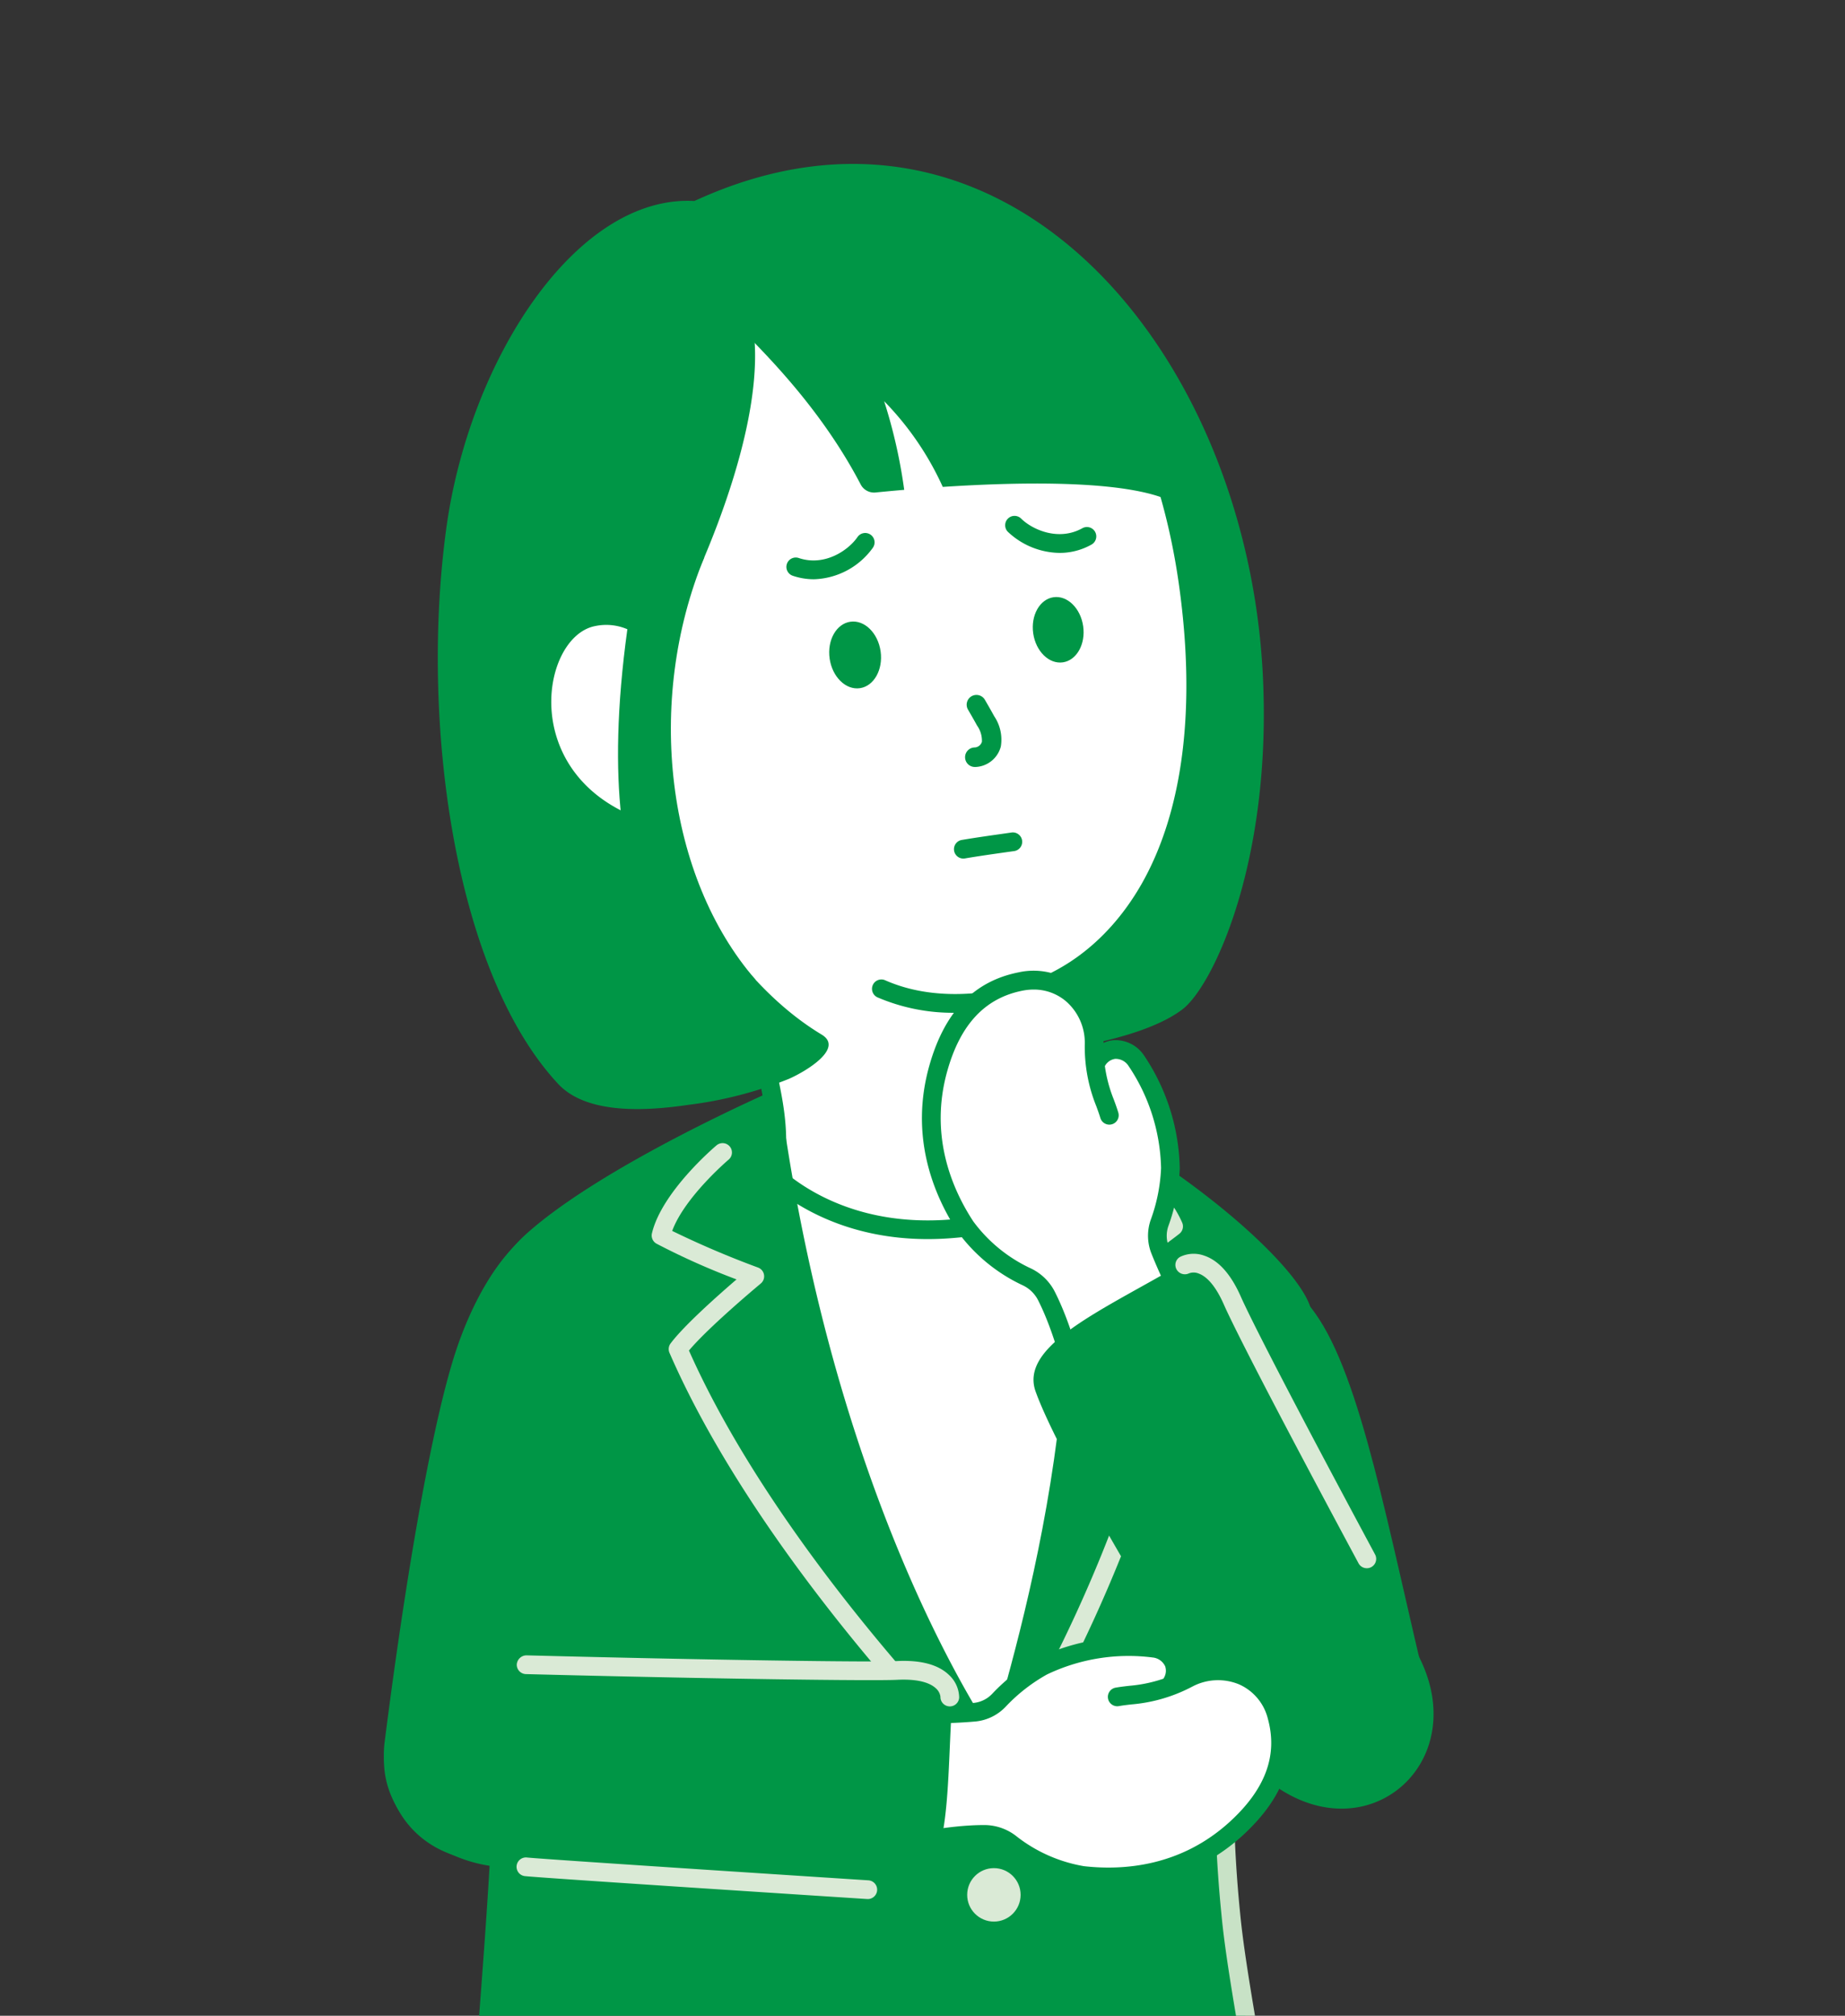
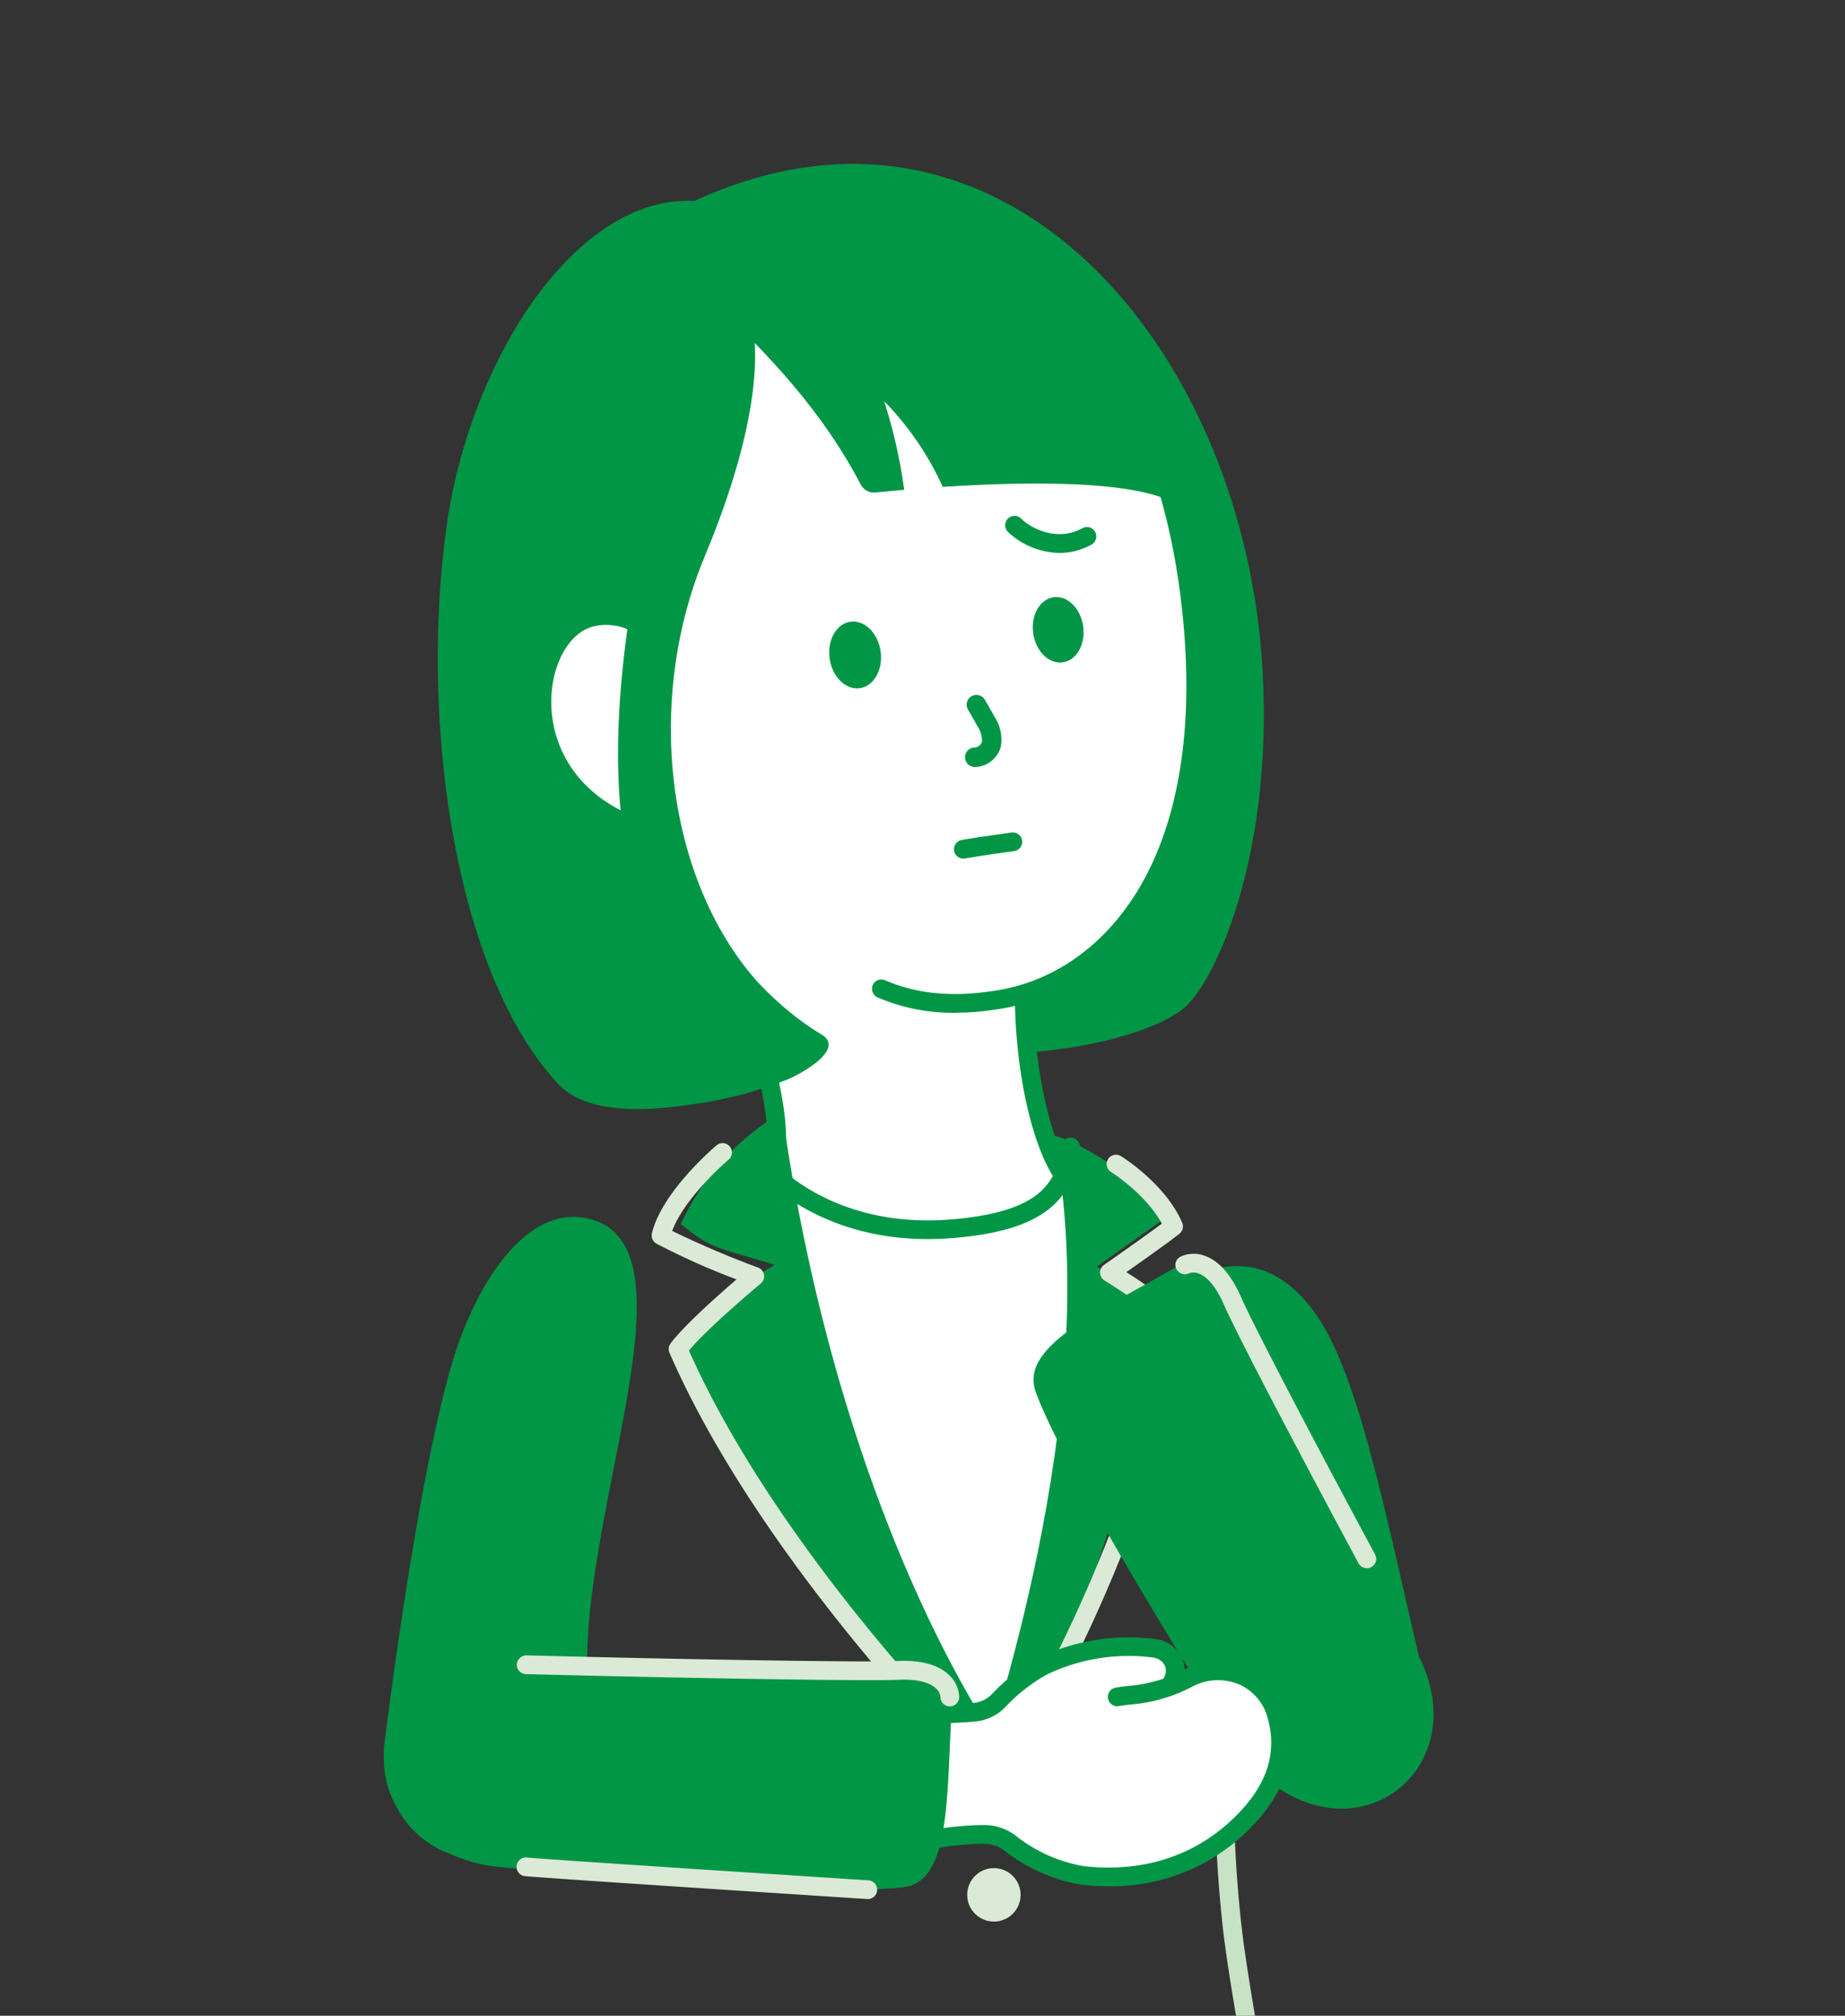
<svg xmlns="http://www.w3.org/2000/svg" width="264.77" height="289.203" viewBox="0 0 264.77 289.203">
  <rect x="0" y="0" width="264.77" height="289.203" fill="#333333" stroke="none" />
  <defs>
    <clipPath id="clip-path">
      <rect id="長方形_870" data-name="長方形 870" width="264.77" height="289.203" transform="translate(-30)" fill="none" />
    </clipPath>
  </defs>
  <g id="グループ_1275" data-name="グループ 1275" transform="translate(-829.652 -226.019)">
    <g id="グループ_1265" data-name="グループ 1265" transform="translate(859.652 226.019)">
      <g id="グループ_1264" data-name="グループ 1264" clip-path="url(#clip-path)">
        <g id="グループ_1263" data-name="グループ 1263" transform="translate(25.087 23.52)">
          <g id="グループ_1238" data-name="グループ 1238" transform="translate(110.096 158.124)">
            <path id="パス_1035" data-name="パス 1035" d="M280.776,775.551c2.887-.476,8.218-.657,13.377,6.493,6.7,9.282,10.545,31.25,16.305,55.051,1.518,9.082-9.219,5.1-13.132,6.225-3.979,1.14-12.229,7.732-14.4.759-4.757-21.435-12.124-46.762-12.124-46.762C269.613,790.858,275.932,776.346,280.776,775.551Z" transform="translate(-270.655 -775.354)" fill="#009646" />
          </g>
          <g id="グループ_1240" data-name="グループ 1240" transform="translate(75.79 395.097)">
            <path id="パス_1036" data-name="パス 1036" d="M263.384,925.209c5.857-4.163,18.624,1.224,28.245,7.885,11.252,7.787,20.571,16.822,17.692,22.546-2.487,4.943-13.369,4.226-24.132,1.768a42.82,42.82,0,0,1-10.02-3.606s-.31,1.326-.42,1.768a2.093,2.093,0,0,1-1.347,1.689,16.886,16.886,0,0,1-8.1.005,1.874,1.874,0,0,1-1.274-1.473L262.057,944.2,261.1,941C259.694,937.583,258.622,929.653,263.384,925.209Z" transform="translate(-253.831 -770.968)" fill="#2e8a39" />
            <g id="グループ_1239" data-name="グループ 1239">
-               <path id="パス_1037" data-name="パス 1037" d="M301.064,1039.357c-2.524,3.346-12.7,1.563-17.077-.32-6.3-2.711-10.3-5.009-13.392-8.575-2.784-3.21-3.94-8.786-4.155-11.026-1.6-16.731-3.761-48.427-4.174-70.865-.415-22.4-.557-45.291.9-55.545.163-1.145-5.111-12.184-5.061-13.067a16.562,16.562,0,0,1,3.154-9.151,9.221,9.221,0,0,1,7.044-3.814l21.227-.9c1.489,10.593,4.194,9.363,5.4,19.659,0,0-1.158,6.918-1.234,9.807-.145,5.612.578,14.343-.239,24.158-1.626,19.48-3.036,33.616-4.757,53.465-1.665,19.192-3.031,29.312-3.039,40.493.047,4.841-.331,8.94,2.2,10.556C299.974,1031.974,303.181,1036.547,301.064,1039.357Z" transform="translate(-256.761 -864.742)" fill="#fff" />
              <path id="パス_1038" data-name="パス 1038" d="M295.895,1043.4a33.713,33.713,0,0,1-11.609-2.3c-6.044-2.6-10.474-5-13.876-8.925-2.978-3.436-4.229-9.206-4.476-11.78-1.476-15.46-3.753-47.7-4.181-70.967-.376-20.332-.609-45.044.917-55.76-.1-.578-1.726-4.36-2.8-6.86-2.009-4.678-2.306-5.476-2.272-6.094a17.818,17.818,0,0,1,3.435-9.9,10.534,10.534,0,0,1,8.042-4.326l21.23-.9a1.271,1.271,0,0,1,1.389,1.153,30.844,30.844,0,0,0,2.671,9.505,30.3,30.3,0,0,1,2.737,10.185,1.388,1.388,0,0,1-.01.376c-.01.071-1.143,6.86-1.216,9.623-.047,1.878,0,4.108.058,6.613a163.448,163.448,0,0,1-.3,17.624c-.914,10.992-1.765,20.284-2.64,29.863-.675,7.394-1.366,14.955-2.114,23.6-.465,5.342-.906,9.981-1.3,14.136-1.006,10.587-1.731,18.236-1.736,26.244l.005,1.817c-.008,3.682-.013,6.593,1.568,7.606,9.174,5.865,13.734,10.2,14.354,13.645a4.288,4.288,0,0,1-.8,3.422C301.629,1042.778,298.91,1043.4,295.895,1043.4Zm-6.682-175.081-20.019.851a7.863,7.863,0,0,0-6.046,3.3,15.345,15.345,0,0,0-2.868,8.4c.095.318,1.184,2.847,2.059,4.883,2.608,6.064,3.11,7.464,2.992,8.3-1.5,10.527-1.263,35.1-.89,55.327.428,23.2,2.7,55.348,4.171,70.765.173,1.831,1.2,7.247,3.829,10.275,3.065,3.535,7.212,5.762,12.909,8.218,4.565,1.967,13.681,3.12,15.473.746v0a1.574,1.574,0,0,0,.3-1.324c-.32-1.778-2.863-5.279-13.153-11.861-2.826-1.8-2.821-5.544-2.813-9.873l0-1.8c0-8.148.735-15.851,1.747-26.512.394-4.147.833-8.778,1.295-14.112.751-8.652,1.442-16.219,2.117-23.615.875-9.568,1.723-18.858,2.64-29.845a161.828,161.828,0,0,0,.292-17.34c-.055-2.553-.105-4.828-.055-6.742.071-2.708,1.027-8.641,1.219-9.8a27.564,27.564,0,0,0-2.5-9.227A32.08,32.08,0,0,1,289.213,868.322Z" transform="translate(-257.593 -865.579)" fill="#2e8a39" />
            </g>
          </g>
          <g id="グループ_1242" data-name="グループ 1242" transform="translate(34.412 395.142)">
            <path id="パス_1039" data-name="パス 1039" d="M275.945,946.557c-1.439-13.705-6.025-23.394-17.91-22.73-12.069.672-17.319,10.677-13.981,24.424,1.594,6.556,6.4,20.242,18.9,19.124C273.245,966.452,277.056,957.123,275.945,946.557Z" transform="translate(-239.841 -770.937)" fill="#2e8a39" />
            <g id="グループ_1241" data-name="グループ 1241">
              <path id="パス_1040" data-name="パス 1040" d="M268.753,1013.693a32.612,32.612,0,0,0,1.86,10.9c2.7,7.879,1.77,15.675-7.964,17.322-5.187.88-9.679-2.351-11.325-4.313s-2.193-4.84-2.188-7.977c-.005-3,.47-6.049.483-8.573a12.3,12.3,0,0,0-.1-1.6s-5.82-53.867-6.243-77.789c-.383-21.613,1.849-41.078,1.854-54.589,0-1.161-2.834-3.722-2.781-4.609a16.641,16.641,0,0,1,3.152-9.146c1.812-2.309,2.968-6.17,5.889-6.306l21.225-.9c1.489,10.6,4.192,20.912,5.4,31.208.444,3.772-.643,2.277-.743,6.876-.236,10.826-2.816,23.793-3.735,37.853C271.083,979.7,268.761,998.943,268.753,1013.693Z" transform="translate(-241.006 -864.754)" fill="#fff" />
              <path id="パス_1041" data-name="パス 1041" d="M261.688,1044.257a14.738,14.738,0,0,1-10.561-4.946c-1.691-2.007-2.511-4.9-2.5-8.843,0-1.649.131-3.278.263-4.851.108-1.316.215-2.577.221-3.724a11,11,0,0,0-.084-1.418c-.063-.57-5.836-54.234-6.256-77.941-.229-12.849.46-24.854,1.069-35.444.42-7.349.783-13.7.785-19.168a13.028,13.028,0,0,0-1.227-1.71c-.932-1.19-1.607-2.049-1.552-2.976a17.906,17.906,0,0,1,3.43-9.894,18.89,18.89,0,0,0,1.35-2.088c1.276-2.156,2.724-4.6,5.539-4.736l21.23-.9a1.243,1.243,0,0,1,1.389,1.153c.68,4.838,1.628,9.694,2.55,14.393,1.079,5.521,2.2,11.231,2.855,16.846a7.165,7.165,0,0,1-.26,3.8,9.185,9.185,0,0,0-.473,3.259c-.129,5.87-.938,12.358-1.794,19.228-.749,6-1.521,12.2-1.944,18.685-1,15.228-1.98,27.618-2.774,37.572-1.166,14.651-2.007,25.241-2.012,33.974A31.293,31.293,0,0,0,272.716,1025c1.907,5.568,1.844,10.314-.184,13.726-1.7,2.852-4.665,4.654-8.828,5.361A12.162,12.162,0,0,1,261.688,1044.257ZM244.526,883.388a9.782,9.782,0,0,1,.982,1.163c.967,1.232,1.8,2.3,1.8,3.37,0,5.547-.368,11.932-.791,19.321-.6,10.545-1.29,22.5-1.064,35.245.418,23.586,6.178,77.129,6.238,77.668a13.168,13.168,0,0,1,.1,1.744c-.005,1.219-.113,2.553-.228,3.94-.126,1.521-.257,3.089-.255,4.63-.005,3.286.607,5.61,1.873,7.115,1.14,1.353,5.174,4.675,10.073,3.853,3.349-.567,5.694-1.938,6.968-4.084,2.036-3.422,1.1-8.132-.05-11.478a33.8,33.8,0,0,1-1.93-11.325v-.013c0-8.841.848-19.475,2.02-34.194.791-9.946,1.776-22.325,2.768-37.535.431-6.564,1.208-12.807,1.959-18.843.848-6.8,1.649-13.219,1.773-18.95a11.631,11.631,0,0,1,.623-4.076,4.74,4.74,0,0,0,.131-2.616c-.649-5.513-1.754-11.17-2.826-16.642-.851-4.347-1.726-8.828-2.4-13.327l-20.014.848c-1.263.058-2.143,1.392-3.343,3.42A22.035,22.035,0,0,1,247.392,875a15.44,15.44,0,0,0-2.868,8.392Z" transform="translate(-241.839 -865.596)" fill="#2e8a39" />
            </g>
          </g>
          <g id="グループ_1243" data-name="グループ 1243" transform="translate(19.328 272.238)">
            <path id="パス_1042" data-name="パス 1042" d="M338.695,831.63c17.429,44.078-.5,110.1,4.5,153.011-9.831,3.811-31.56,5.889-50.47,5.889-19.77,0-40.038-.867-49.8-3.5,6.007-47.061-14.191-74.461-3.824-157.712,13.752,1.037,54.04-10.517,54.04-10.517S331.241,831.228,338.695,831.63Z" transform="translate(-236.096 -818.802)" fill="#2e8a39" />
            <path id="パス_1043" data-name="パス 1043" d="M293.806,906.083a1.338,1.338,0,0,1-.9-.349c-3.835-3.485-33.325-38.607-40.1-53.817a1.344,1.344,0,1,1,2.456-1.093c6.48,14.548,35.775,49.58,39.452,52.918a1.346,1.346,0,0,1-.9,2.34Z" transform="translate(-209.114 -768.012)" fill="#cae1c8" />
            <path id="パス_1044" data-name="パス 1044" d="M274.058,887.7a1.348,1.348,0,0,1-1.035-.486c-8.565-10.314-18.842-23.867-22-30.971a1.343,1.343,0,1,1,2.453-1.093c3.055,6.855,13.172,20.171,21.619,30.346a1.345,1.345,0,0,1-1.032,2.2Z" transform="translate(-212.014 -760.98)" fill="#cae1c8" />
          </g>
-           <path id="パス_1045" data-name="パス 1045" d="M277.586,768.747c4.005-1.739,8.98-3.065,21.248-4.875,4.465-.071,12.492,3.588,18.191,6.254,19.636,9.19,38.139,25.737,37.559,31.232-2,18.9-9.757,32.671-11.052,43.733a199.444,199.444,0,0,0-.544,41.942c1.389,14.658,8.413,43.232,5.686,52.222-1.424,4.691-13.421,7.8-31.308,5.074a16.514,16.514,0,0,0-5.636.126,200.018,200.018,0,0,1-41.588,3.154c-17.857-.415-24.818-1.938-32.282-5.983-8.376-4.539-1.313-38.869-.433-81.29.531-25.637-5.316-41.517-4.013-53.2.851-7.651,4.145-13.844,8.5-17.75C253.036,779.411,277.586,768.747,277.586,768.747Z" transform="translate(-221.439 -635.907)" fill="#009646" />
          <path id="パス_1046" data-name="パス 1046" d="M267.233,899.491q-2.23,0-4.6-.05a94.2,94.2,0,0,1-24.348-3.365,1.344,1.344,0,1,1,.756-2.579,91.5,91.5,0,0,0,23.646,3.257c20.668.433,32.789-2.151,37.971-3.246,2.726-.583,5.495-.578,10.214.024,19,2.416,28.889-.961,29.853-4.132,1.715-5.652-.78-20.342-2.984-33.3-1.174-6.895-2.28-13.405-2.752-18.4a186.557,186.557,0,0,1,.549-42.26,1.344,1.344,0,1,1,2.661.378,183.909,183.909,0,0,0-.536,41.63c.465,4.893,1.565,11.36,2.726,18.2,2.364,13.9,4.809,28.274,2.908,34.533-1.778,5.868-14.945,8.287-32.763,6.02-4.4-.557-6.918-.58-9.316-.066C296.345,897.169,285.421,899.491,267.233,899.491Z" transform="translate(-214.779 -586.442)" fill="#c8e2c6" />
          <path id="パス_1047" data-name="パス 1047" d="M251.469,720.467c44.254-20.41,79.2,21.3,81.563,67.952,1.355,26.774-7.139,44.669-11.53,48.02-5.053,3.858-15.3,5.363-16.211,5.5a140.523,140.523,0,0,1-17.211,1.392s-21.3-.622-26.583-31.539-20.757-63.831-19.226-72.688,9.2-18.635,9.2-18.635" transform="translate(-206.897 -715.151)" fill="#009646" />
          <g id="グループ_1244" data-name="グループ 1244" transform="translate(46.27 107.731)">
            <path id="パス_1048" data-name="パス 1048" d="M292.91,756.679c-3.68,4.531-1.644,33.884,6.482,38.667,0,0-19.972,20.35-44.705.087,1.97-8.134.552-13.022-1.027-20.318a77.332,77.332,0,0,0-6.795-17.8Z" transform="translate(-245.521 -755.337)" fill="#fff" />
            <path id="パス_1049" data-name="パス 1049" d="M277.949,806.547c-6.863,0-14.824-2.317-23.281-9.245a1.344,1.344,0,0,1-.454-1.355c1.731-7.152.736-11.675-.643-17.934l-.389-1.781a76.6,76.6,0,0,0-6.663-17.448,1.344,1.344,0,0,1,1.161-1.988l46.045-.628a1.587,1.587,0,0,1,1.227.759,1.34,1.34,0,0,1-.168,1.432c-1.621,2-2.114,12.027-.323,21.965,1.4,7.748,3.748,13.1,6.448,14.693a1.343,1.343,0,0,1,.276,2.1C301.046,797.259,291.693,806.547,277.949,806.547Zm-20.93-10.8c20.208,16.024,36.726,4.294,41.123.522-3.677-3.493-5.521-10.994-6.327-15.465-1.368-7.6-1.684-17.112-.194-21.918l-41.737.57a74.863,74.863,0,0,1,5.925,16.208l.389,1.775C257.546,783.567,258.621,788.455,257.018,795.744Z" transform="translate(-246.353 -756.168)" fill="#009646" />
          </g>
          <line id="線_2" data-name="線 2" x2="0.023" y2="0.335" transform="translate(100.441 158.912)" fill="#2e8a39" />
          <g id="グループ_1250" data-name="グループ 1250" transform="translate(7.741 2.869)">
            <path id="パス_1050" data-name="パス 1050" d="M250,743.85,232.163,767.2l34.1,46.329,22.7-4.172L310.73,801.5l-16.76-69.793Z" transform="translate(-230.906 -691.085)" fill="#fff" />
            <g id="グループ_1247" data-name="グループ 1247" transform="translate(9.215)">
              <g id="グループ_1245" data-name="グループ 1245">
                <path id="パス_1051" data-name="パス 1051" d="M297.849,832.5a28.077,28.077,0,0,0,8.071.021c8.389-1.208,16.584-6.212,22.146-15.877,5.547-9.671,8.423-24.143,5.568-44.154-2.3-16.114-8.618-31.195-18.188-41.5-9.6-10.3-22.181-15.964-37.905-13.755-22.753,3.3-32.119,17.014-38.843,29.5-6.716,12.5-2.732,33.669,3.17,47.405" transform="translate(-235.193 -715.41)" fill="#fff" />
                <path id="パス_1052" data-name="パス 1052" d="M285.47,835.157a27.446,27.446,0,0,1-11.149-2.222,1.345,1.345,0,0,1,1.09-2.458c6.44,2.86,13.085,1.909,15.586,1.542,8.725-1.247,16.245-6.655,21.175-15.218,6.065-10.572,7.935-25.543,5.4-43.292-2.34-16.421-8.675-30.9-17.842-40.776C289.62,721.877,277.257,717.393,263,719.395a79.791,79.791,0,0,0-16.922,4.226,1.345,1.345,0,0,1-.956-2.514,82.569,82.569,0,0,1,17.5-4.373c15.186-2.12,28.335,2.632,39.082,14.167,9.537,10.272,16.119,25.267,18.532,42.226,2.619,18.349.636,33.913-5.731,45.013-5.353,9.3-13.563,15.168-23.121,16.542A40.489,40.489,0,0,1,285.47,835.157Z" transform="translate(-220.461 -716.243)" fill="#009646" />
              </g>
              <g id="グループ_1246" data-name="グループ 1246" transform="translate(40.791 47.596)">
                <path id="パス_1053" data-name="パス 1053" d="M253.132,745.465c.376,2.632,2.324,4.536,4.339,4.247s3.351-2.658,2.976-5.29-2.317-4.536-4.336-4.247-3.354,2.653-2.978,5.29" transform="translate(-246.908 -724.962)" fill="#009646" />
                <path id="パス_1054" data-name="パス 1054" d="M264.254,744.021c.368,2.579,2.277,4.444,4.252,4.16s3.286-2.606,2.918-5.185-2.272-4.444-4.252-4.16-3.286,2.6-2.918,5.185" transform="translate(-228.815 -727.138)" fill="#009646" />
-                 <path id="パス_1055" data-name="パス 1055" d="M254.676,741.933a9.443,9.443,0,0,1-3.041-.51,1.344,1.344,0,0,1,.864-2.545c3.761,1.271,7.168-1.148,8.428-2.976a1.344,1.344,0,1,1,2.214,1.523A10.8,10.8,0,0,1,254.676,741.933Z" transform="translate(-250.723 -732.811)" fill="#009646" />
                <path id="パス_1056" data-name="パス 1056" d="M270.511,739.705a11.015,11.015,0,0,1-7.443-3.044,1.344,1.344,0,0,1,1.9-1.9c1.571,1.568,5.353,3.336,8.828,1.392a1.344,1.344,0,0,1,1.313,2.345A9.291,9.291,0,0,1,270.511,739.705Z" transform="translate(-231.285 -734.365)" fill="#009646" />
                <path id="パス_1058" data-name="パス 1058" d="M261.228,755.417a1.345,1.345,0,0,1-.223-2.671c2.007-.339,4.074-.63,6.112-.919l1.053-.15a1.345,1.345,0,0,1,.376,2.663l-1.053.147c-2.012.286-4.055.572-6.036.911A1.353,1.353,0,0,1,261.228,755.417Z" transform="translate(-235.817 -706.223)" fill="#009646" />
              </g>
            </g>
            <g id="グループ_1249" data-name="グループ 1249" transform="translate(0 0.298)">
              <path id="パス_1059" data-name="パス 1059" d="M274.241,747.227a42.816,42.816,0,0,1,8.415,12.3c11.609-.762,27.767-1.056,33.609,2.516,0,0-10.186-36.873-37-43.715s-40.2,5.266-31.948,18.328l4.321-2.151c.749,1.689,11.9,10.611,19.236,24.665a2.165,2.165,0,0,0,2.135,1.158c1.132-.113,2.527-.247,4.113-.381A74.714,74.714,0,0,0,274.241,747.227Z" transform="translate(-210.19 -716.357)" fill="#009646" />
              <g id="グループ_1248" data-name="グループ 1248" transform="translate(0 1.997)">
                <path id="パス_1060" data-name="パス 1060" d="M277.159,737.562c.951,15.612-10.317,38.6-14.278,45.11a7.675,7.675,0,0,0-8.631-4.415c-8.095,1.573-11.433,23.215,9.245,28.51,0,0,7.722,20.739,23.268,30.094,3.223,1.941-2.107,5.214-4.694,6.356a57.238,57.238,0,0,1-14.461,3.732c-7,1.037-14.795,1.132-18.659-3.015-14.939-16.035-19.812-52.075-16.053-79.659,3.291-24.164,18.638-47.941,35.618-47.006,4.418-1.177,4.155,4.83,5.316,5.035C273.831,722.3,277,734.878,277.159,737.562Z" transform="translate(-231.684 -717.117)" fill="#009646" />
                <path id="パス_1061" data-name="パス 1061" d="M253.937,736.615c-8.61,20.828-5.405,45.987,7.32,60.659,0,0-6.34.008-6.782.071s-17.829-5.242-11.6-50.389c2.971-7.026,6.2-5.279,6.2-5.279Z" transform="translate(-215.667 -685.404)" fill="#009646" />
              </g>
            </g>
          </g>
          <g id="グループ_1252" data-name="グループ 1252" transform="translate(38.429 136.05)">
            <g id="グループ_1251" data-name="グループ 1251" transform="translate(16.97 3.635)">
              <path id="パス_1062" data-name="パス 1062" d="M250.341,773.531s2.7,50.935,29.973,85.941c5.529.609,14.75-39.76,15.257-51.09.8-17.713-3.422-39.537-3.422-39.537a10.469,10.469,0,0,1-2.493,6.44c-2.39,2.918-6.984,4.7-14.619,5.308C262.284,781.607,254.265,776.8,250.341,773.531Z" transform="translate(-248.997 -767.503)" fill="#fff" />
              <path id="パス_1063" data-name="パス 1063" d="M281.278,861.653a2.462,2.462,0,0,1-.278-.016,1.346,1.346,0,0,1-.914-.509c-27.218-34.932-30.228-86.18-30.254-86.695a1.345,1.345,0,0,1,2.2-1.106c3.538,2.947,11.346,7.756,23.73,6.761,7.01-.559,11.486-2.138,13.689-4.822a9.133,9.133,0,0,0,2.188-5.6,1.342,1.342,0,0,1,1.221-1.326,1.364,1.364,0,0,1,1.442,1.085c.042.218,4.237,22.183,3.443,39.852-.457,10.2-8.376,46.344-14.422,51.524A3.143,3.143,0,0,1,281.278,861.653Zm-28.526-84.439c1.066,11.191,6.388,52.109,28.912,81.558,3.567-2.842,12.715-34.4,13.4-49.617.538-12.014-1.279-26.1-2.461-33.7a12.642,12.642,0,0,1-1.074,1.51c-2.726,3.325-7.667,5.169-15.551,5.794C264.962,783.644,257.267,780.235,252.752,777.214Z" transform="translate(-249.829 -768.334)" fill="#009646" />
            </g>
            <path id="パス_1064" data-name="パス 1064" d="M259.751,766.95c8.5,59.986,31.41,91.1,31.41,91.1s-.675,5.565-1.854,4.507c-8.507-7.63-37.5-42.32-44.5-61.622,3.068-3.344,8.778-9.153,13.849-12.079-8.318-2.624-8.912-2.156-13.445-5.86A35.761,35.761,0,0,1,259.751,766.95Z" transform="translate(-241.02 -766.95)" fill="#009646" />
            <path id="パス_1065" data-name="パス 1065" d="M287.7,856.638a1.35,1.35,0,0,1-.953-.4c-.278-.281-28.214-28.531-40.821-57.525a1.349,1.349,0,0,1,.158-1.342c1.931-2.582,6.824-6.916,9.466-9.187a101.665,101.665,0,0,1-11.5-5.137,1.343,1.343,0,0,1-.641-1.476c1.4-5.923,8.938-12.344,9.258-12.612a1.343,1.343,0,1,1,1.734,2.051c-.066.055-6.314,5.382-8.084,10.215a133.31,133.31,0,0,0,12.31,5.253,1.342,1.342,0,0,1,.394,2.3c-.079.066-7.4,6.151-10.3,9.608,12.549,28.263,39.662,55.687,39.938,55.96a1.348,1.348,0,0,1-.953,2.3Z" transform="translate(-243.368 -764.196)" fill="#daead6" />
            <circle id="楕円形_71" data-name="楕円形 71" cx="3.834" cy="3.834" r="3.834" transform="translate(45.281 108.45)" fill="#daead6" />
            <circle id="楕円形_72" data-name="楕円形 72" cx="3.834" cy="3.834" r="3.834" transform="translate(46.87 133.514)" fill="#c8e2c6" />
            <path id="パス_1066" data-name="パス 1066" d="M271.633,768.242c2.716.168,16.56,8.5,15.909,11.874l-9.734,6.9s10.367,4.678,10.926,6.987c0,0-12.552,46.321-21.647,62.76-2.164,3.908-4.72.99-5.626,1.807C263.336,851,279,805.7,271.633,768.242Z" transform="translate(-213.941 -764.849)" fill="#009646" />
            <path id="パス_1067" data-name="パス 1067" d="M264.358,854.55a1.344,1.344,0,0,1-1.137-2.056c.168-.268,16.607-26.746,22.582-58.537a91.435,91.435,0,0,0-9.4-6.645,1.348,1.348,0,0,1-.063-2.251c.063-.042,5.686-3.958,8.289-5.91-2.33-4.281-7.212-7.357-7.265-7.388a1.344,1.344,0,1,1,1.418-2.283c.257.158,6.361,3.992,8.765,9.529a1.343,1.343,0,0,1-.389,1.584c-1.392,1.121-5.35,3.919-7.627,5.518a76.733,76.733,0,0,1,8.633,6.338,1.342,1.342,0,0,1,.423,1.24c-5.952,32.65-22.916,59.957-23.087,60.23A1.34,1.34,0,0,1,264.358,854.55Z" transform="translate(-211.412 -763.167)" fill="#daead6" />
          </g>
          <g id="グループ_1253" data-name="グループ 1253" transform="translate(0 151.062)">
            <path id="パス_1068" data-name="パス 1068" d="M238.684,793.135c3.391-11.078,10.621-22.422,19.536-20.184,15.383,3.858-.063,38.859-.31,63.146-.045,4.4-.213,9.876-.439,15.9-.4,17.251-27.623,18.055-28.718-1.723a12.518,12.518,0,0,1,.095-2.261C231.634,826.061,235.267,804.3,238.684,793.135Z" transform="translate(-228.737 -772.666)" fill="#009646" />
          </g>
          <g id="グループ_1255" data-name="グループ 1255" transform="translate(77.219 115.759)">
            <g id="グループ_1254" data-name="グループ 1254">
-               <path id="パス_1069" data-name="パス 1069" d="M284.206,779.142c-.814-2.7-2.18-4.73-2.191-10.327-.008-5.715-4.735-10.051-10.566-8.888-6.721,1.342-10.049,6.33-11.772,12.371-2.86,10.028.848,18.165,3.869,22.785a22.984,22.984,0,0,0,8.675,7.16,6.084,6.084,0,0,1,2.968,2.842c4.73,9.4,5.765,23.2,10.54,32.613,8.063-2.981,10.661-7.01,18.606-10.3-2.879-10.356-9.29-20-12.857-28.954a5.563,5.563,0,0,1-.05-3.955,25.841,25.841,0,0,0,1.534-7.759,28.564,28.564,0,0,0-4.922-15.478c-1.812-2.4-4.67-1.9-5.784.391" transform="translate(-257.302 -758.391)" fill="#fff" />
-               <path id="パス_1070" data-name="パス 1070" d="M286.564,839.875a1.339,1.339,0,0,1-1.2-.738c-2.469-4.859-3.966-10.863-5.413-16.67-1.4-5.6-2.842-11.4-5.13-15.948a4.744,4.744,0,0,0-2.309-2.212,24.284,24.284,0,0,1-9.261-7.659c-3.446-5.269-6.942-13.689-4.034-23.888,2.19-7.682,6.38-12.037,12.8-13.316a9.929,9.929,0,0,1,8.407,1.994,10.54,10.54,0,0,1,3.766,8.131,4.369,4.369,0,0,1,1.418-.383,4.906,4.906,0,0,1,4.336,2.093,29.947,29.947,0,0,1,5.19,16.329,27.256,27.256,0,0,1-1.61,8.174,4.221,4.221,0,0,0,.032,3c1.371,3.438,3.154,6.96,5.046,10.685,2.984,5.883,6.067,11.964,7.861,18.406a1.349,1.349,0,0,1-.783,1.6A45.6,45.6,0,0,0,297,834.383a43.33,43.33,0,0,1-9.973,5.405A1.314,1.314,0,0,1,286.564,839.875Zm-12.4-77.959a8.221,8.221,0,0,0-1.621.165c-5.34,1.064-8.854,4.8-10.74,11.417-2.632,9.222.559,16.88,3.7,21.679a21.521,21.521,0,0,0,8.1,6.671,7.448,7.448,0,0,1,3.622,3.464c2.422,4.812,3.9,10.755,5.337,16.5,1.3,5.222,2.645,10.608,4.672,15.013a42.372,42.372,0,0,0,8.26-4.672,50.372,50.372,0,0,1,8.055-4.686c-1.76-5.784-4.594-11.37-7.338-16.786-1.92-3.782-3.732-7.354-5.148-10.905a6.923,6.923,0,0,1-.063-4.912,24.469,24.469,0,0,0,1.452-7.346A27.271,27.271,0,0,0,287.8,772.9a2.189,2.189,0,0,0-1.933-1.04,1.971,1.971,0,0,0-1.479,1.038,20.235,20.235,0,0,0,1.282,4.8c.231.63.457,1.242.654,1.9a1.344,1.344,0,0,1-2.574.772c-.181-.6-.389-1.158-.6-1.739a22.708,22.708,0,0,1-1.644-8.972,7.868,7.868,0,0,0-2.784-6.133A7.108,7.108,0,0,0,274.167,761.916Z" transform="translate(-258.137 -759.224)" fill="#009646" />
-             </g>
+               </g>
            <path id="パス_1071" data-name="パス 1071" d="M319.449,831.357c-8.906-16.909-20.768-38.565-26.672-50.883-2.647-5.524-5.833-6.12-9.069-4.265-10.711,6.133-21.427,11-19.173,17.293,2.9,8.095,15.226,29.44,28.836,50.725a20.821,20.821,0,0,0,6.1,6.246C313.006,859.33,327.184,846.213,319.449,831.357Z" transform="translate(-248.223 -733.139)" fill="#009646" />
            <path id="パス_1072" data-name="パス 1072" d="M299.452,819.792a1.341,1.341,0,0,1-1.185-.706c-14.945-27.83-18.5-35.237-19.331-37.131-1.347-3.06-2.69-4.1-3.577-4.428a1.908,1.908,0,0,0-1.434-.037,1.366,1.366,0,0,1-1.791-.6,1.321,1.321,0,0,1,.541-1.775,4.461,4.461,0,0,1,3.48-.158c2.057.7,3.822,2.692,5.24,5.917.641,1.455,3.921,8.415,19.242,36.939a1.342,1.342,0,0,1-1.185,1.98Z" transform="translate(-235.613 -734.078)" fill="#daead6" />
          </g>
          <g id="グループ_1262" data-name="グループ 1262" transform="translate(0.011 211.342)">
            <g id="グループ_1261" data-name="グループ 1261">
              <g id="グループ_1258" data-name="グループ 1258" transform="translate(50.689)">
                <g id="グループ_1256" data-name="グループ 1256" transform="translate(1.341 1.333)">
                  <path id="パス_1073" data-name="パス 1073" d="M301.753,803.378c2.779-.488,5.206-.181,10.206-2.695,5.109-2.563,11.107-.294,12.694,5.437,1.828,6.606-1.127,11.822-5.744,16.079-7.667,7.068-16.6,7.42-22.086,6.805a23.012,23.012,0,0,1-10.3-4.526,6.1,6.1,0,0,0-3.871-1.371c-10.524.01-23.315,5.3-33.866,5.274-.969-8.544,1.46-12.675.817-21.251,10.543-2.091,22.042-.709,31.641-1.555a5.556,5.556,0,0,0,3.554-1.736,25.921,25.921,0,0,1,6.241-4.862,28.592,28.592,0,0,1,16.035-2.577c2.96.539,3.8,3.317,2.254,5.342" transform="translate(-248.551 -796.124)" fill="#fff" />
                </g>
                <g id="グループ_1257" data-name="グループ 1257">
                  <path id="パス_1074" data-name="パス 1074" d="M301.328,831.38a34.664,34.664,0,0,1-3.824-.215,24.288,24.288,0,0,1-11-4.82,4.788,4.788,0,0,0-3.021-1.066c-5.085.005-10.91,1.324-16.542,2.6-5.8,1.313-11.8,2.674-17.232,2.674a1.386,1.386,0,0,1-1.426-1.192,43.463,43.463,0,0,1,.339-11.339,45.591,45.591,0,0,0,.47-9.96,1.349,1.349,0,0,1,1.08-1.421c6.561-1.3,13.392-1.3,19.974-1.268,4.174,0,8.126.021,11.814-.3a4.223,4.223,0,0,0,2.695-1.324,27.219,27.219,0,0,1,6.569-5.116,30.015,30.015,0,0,1,16.92-2.718,4.845,4.845,0,0,1,3.822,2.931,4.331,4.331,0,0,1,.294,1.439,10.537,10.537,0,0,1,8.956-.3,9.95,9.95,0,0,1,5.571,6.608c1.747,6.311-.26,12.011-6.13,17.427A27.842,27.842,0,0,1,301.328,831.38Zm-17.852-8.788a7.46,7.46,0,0,1,4.728,1.676,21.558,21.558,0,0,0,9.6,4.226c5.7.646,13.978.039,21.025-6.456,5.061-4.667,6.813-9.487,5.361-14.735a7.306,7.306,0,0,0-4.068-4.87,7.877,7.877,0,0,0-6.726.276,22.706,22.706,0,0,1-8.759,2.576c-.612.068-1.206.137-1.818.244a1.344,1.344,0,0,1-.468-2.647c.67-.118,1.316-.192,1.983-.268A20.355,20.355,0,0,0,309.2,801.6a1.986,1.986,0,0,0,.26-1.789,2.216,2.216,0,0,0-1.8-1.258,27.164,27.164,0,0,0-15.15,2.432,24.522,24.522,0,0,0-5.907,4.6,6.892,6.892,0,0,1-4.41,2.154c-3.808.334-7.824.318-12.058.318-6.062-.016-12.334-.032-18.291,1a50.254,50.254,0,0,1-.56,9.3,42.6,42.6,0,0,0-.452,9.482c4.848-.173,10.264-1.4,15.515-2.587C272.119,823.947,278.092,822.6,283.476,822.592Z" transform="translate(-248.04 -795.616)" fill="#009646" />
                </g>
              </g>
              <g id="グループ_1259" data-name="グループ 1259" transform="translate(0 3.89)">
                <path id="パス_1075" data-name="パス 1075" d="M244.847,797.1c19.108.342,43.784,1.179,57.444.906,6.12-.123,8.105,2.456,7.89,6.178-.7,12.2-.186,24.069-6.81,24.907-8.528,1.08-33.141-.341-58.276-2.913a20.826,20.826,0,0,1-8.318-2.629C222.771,815.445,228.1,796.881,244.847,797.1Z" transform="translate(-228.741 -797.097)" fill="#009646" />
              </g>
              <g id="グループ_1260" data-name="グループ 1260" transform="translate(19.06 2.631)">
                <path id="パス_1076" data-name="パス 1076" d="M298.143,803.941H298.1a1.347,1.347,0,0,1-1.3-1.384h0a1.976,1.976,0,0,0-.678-1.229c-.7-.641-2.225-1.371-5.566-1.2s-26.047-.121-53.247-.819A1.349,1.349,0,0,1,236,797.926a1.409,1.409,0,0,1,1.379-1.308c26.359.68,49.732,1,53.039.827,3.509-.2,6.086.494,7.64,2.015a4.5,4.5,0,0,1,1.429,3.178A1.34,1.34,0,0,1,298.143,803.941Z" transform="translate(-235.998 -796.618)" fill="#daead6" />
              </g>
            </g>
          </g>
          <path id="パス_1077" data-name="パス 1077" d="M286.377,813.626a.843.843,0,0,1-.087,0c-1.875-.121-45.919-2.965-49.081-3.283a1.344,1.344,0,1,1,.268-2.674c3.115.31,48.527,3.246,48.984,3.273a1.345,1.345,0,0,1-.084,2.687Z" transform="translate(-216.927 -564.692)" fill="#daead6" />
        </g>
      </g>
    </g>
    <path id="パス_1078" data-name="パス 1078" d="M291.207,563.821a1.4,1.4,0,0,1-.021-2.8,1.15,1.15,0,0,0,1.027-.816,3.767,3.767,0,0,0-.7-2.332c-.418-.764-.865-1.538-1.3-2.287a1.4,1.4,0,1,1,2.428-1.4c.441.762.9,1.551,1.329,2.344a6.008,6.008,0,0,1,.958,4.352,3.933,3.933,0,0,1-3.706,2.944Z" transform="translate(678.351 -227.764)" fill="#009646" />
  </g>
</svg>